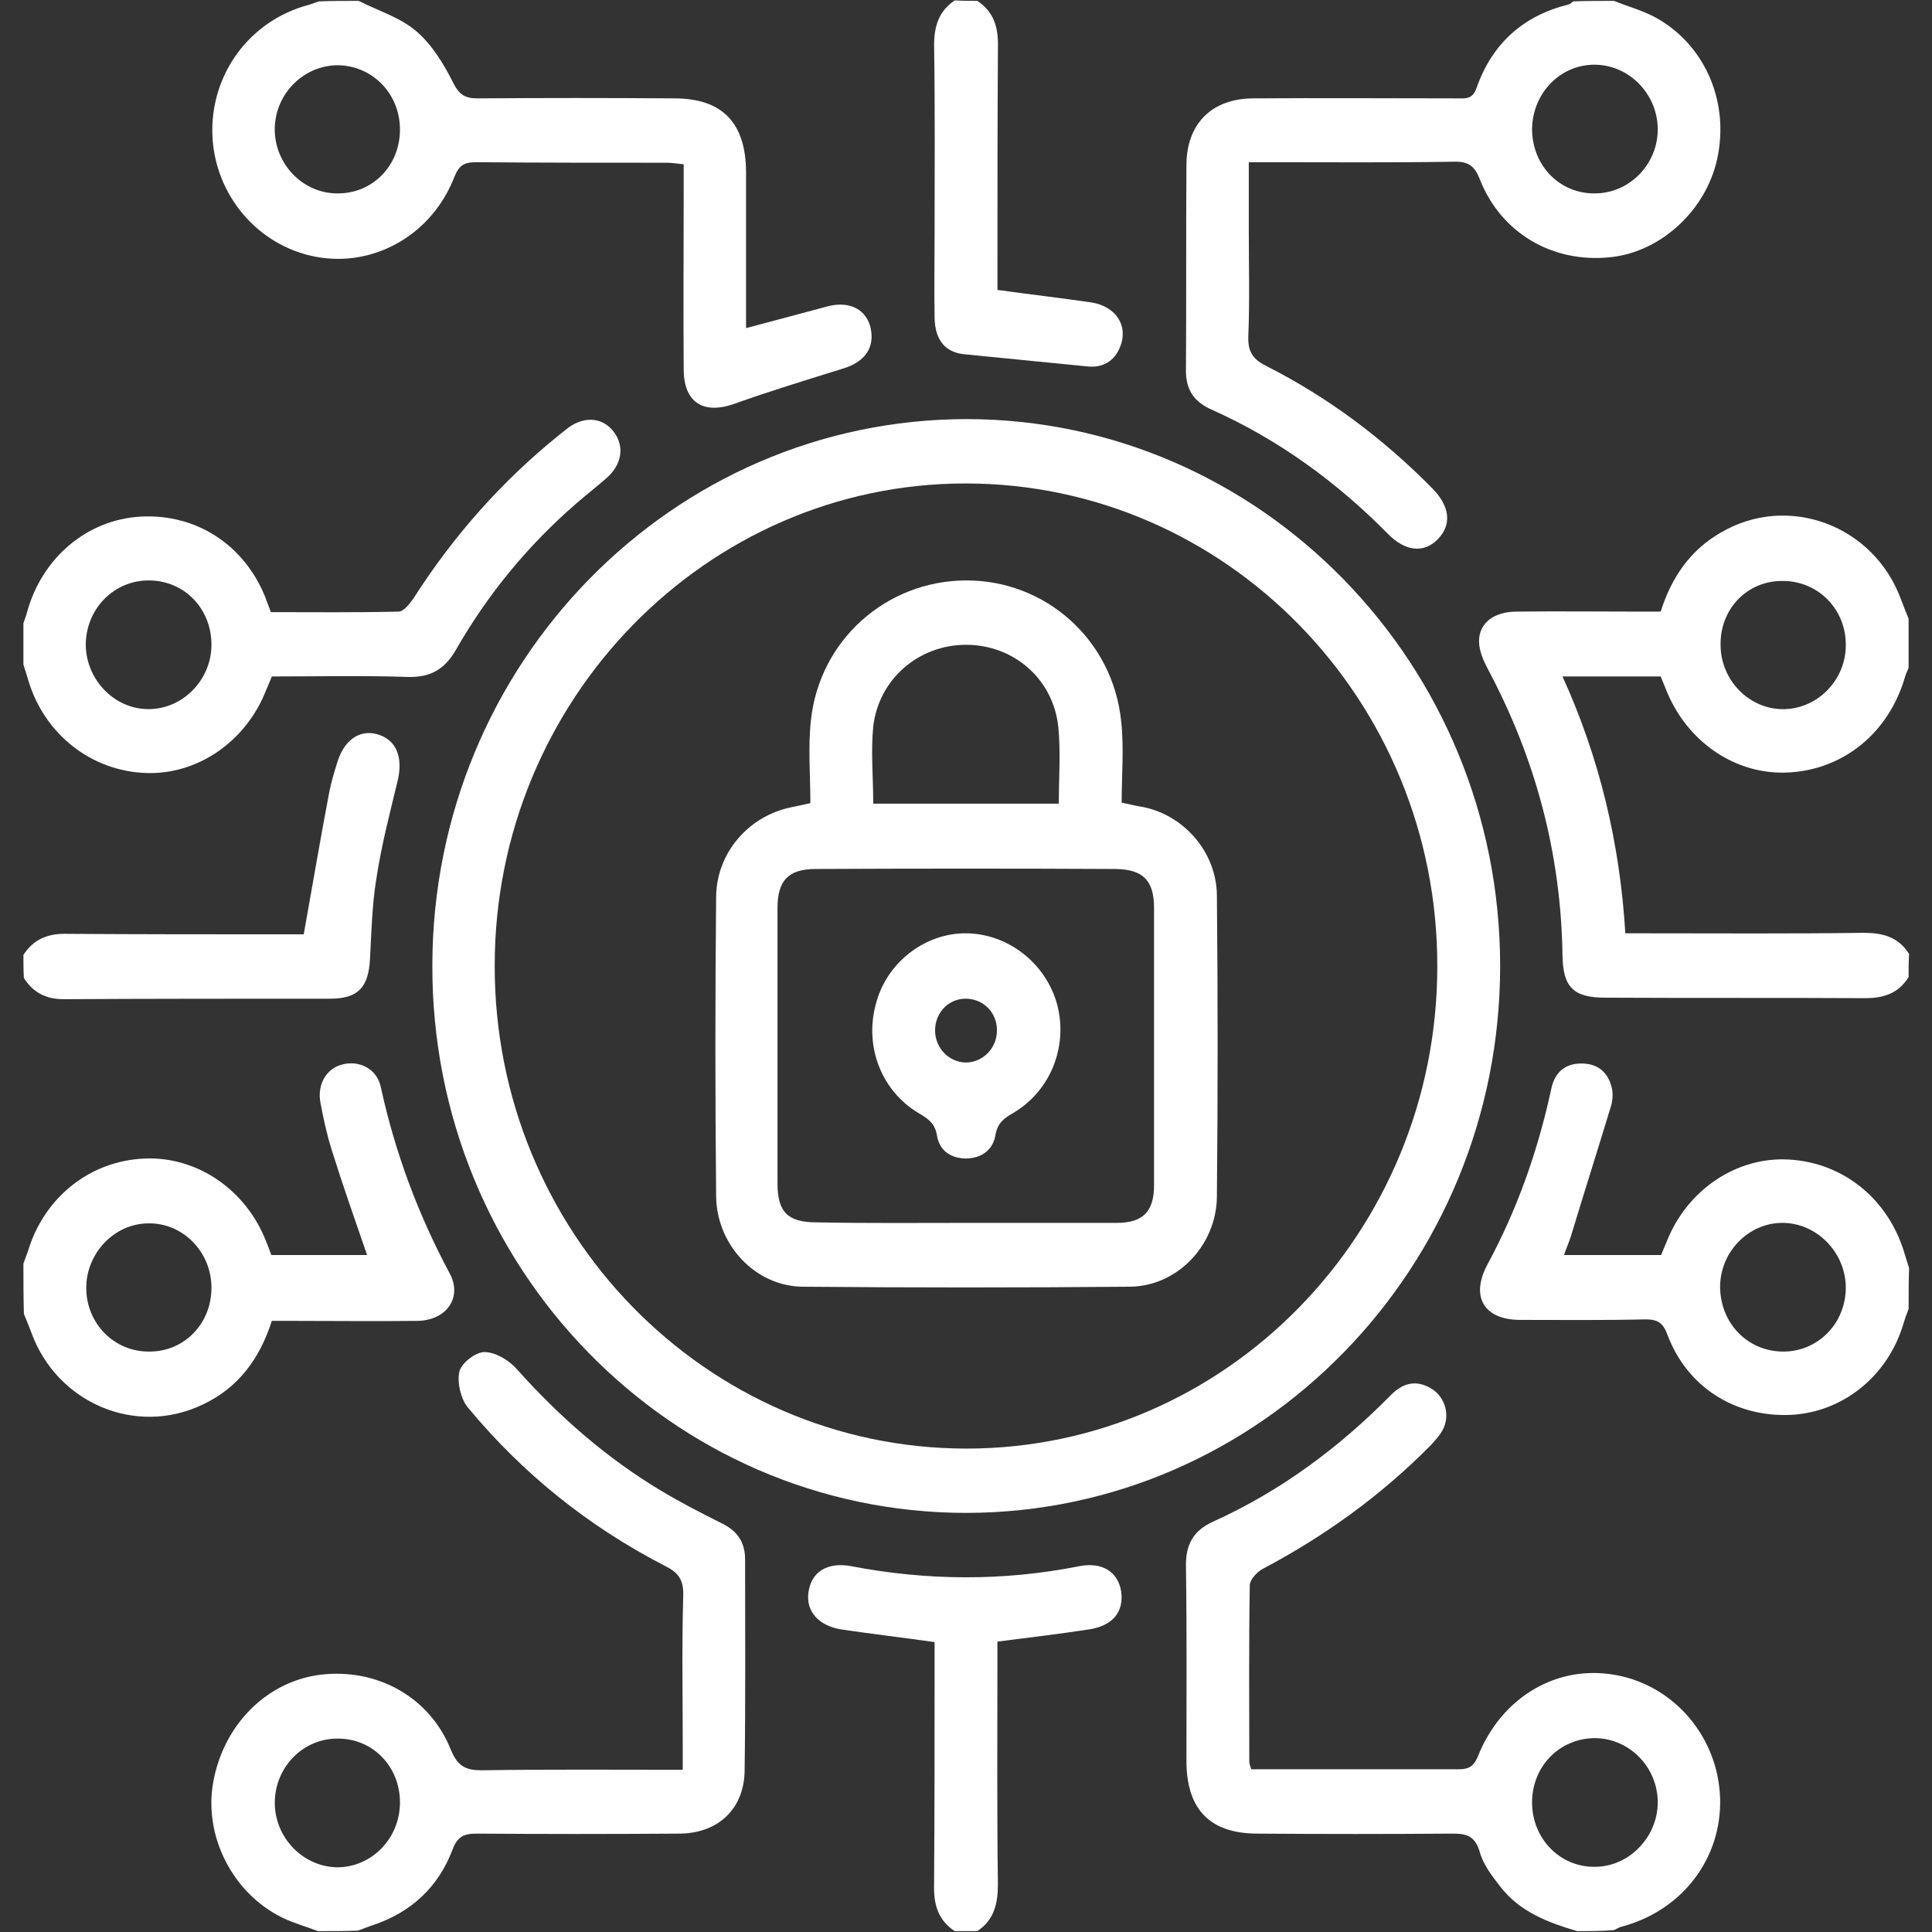
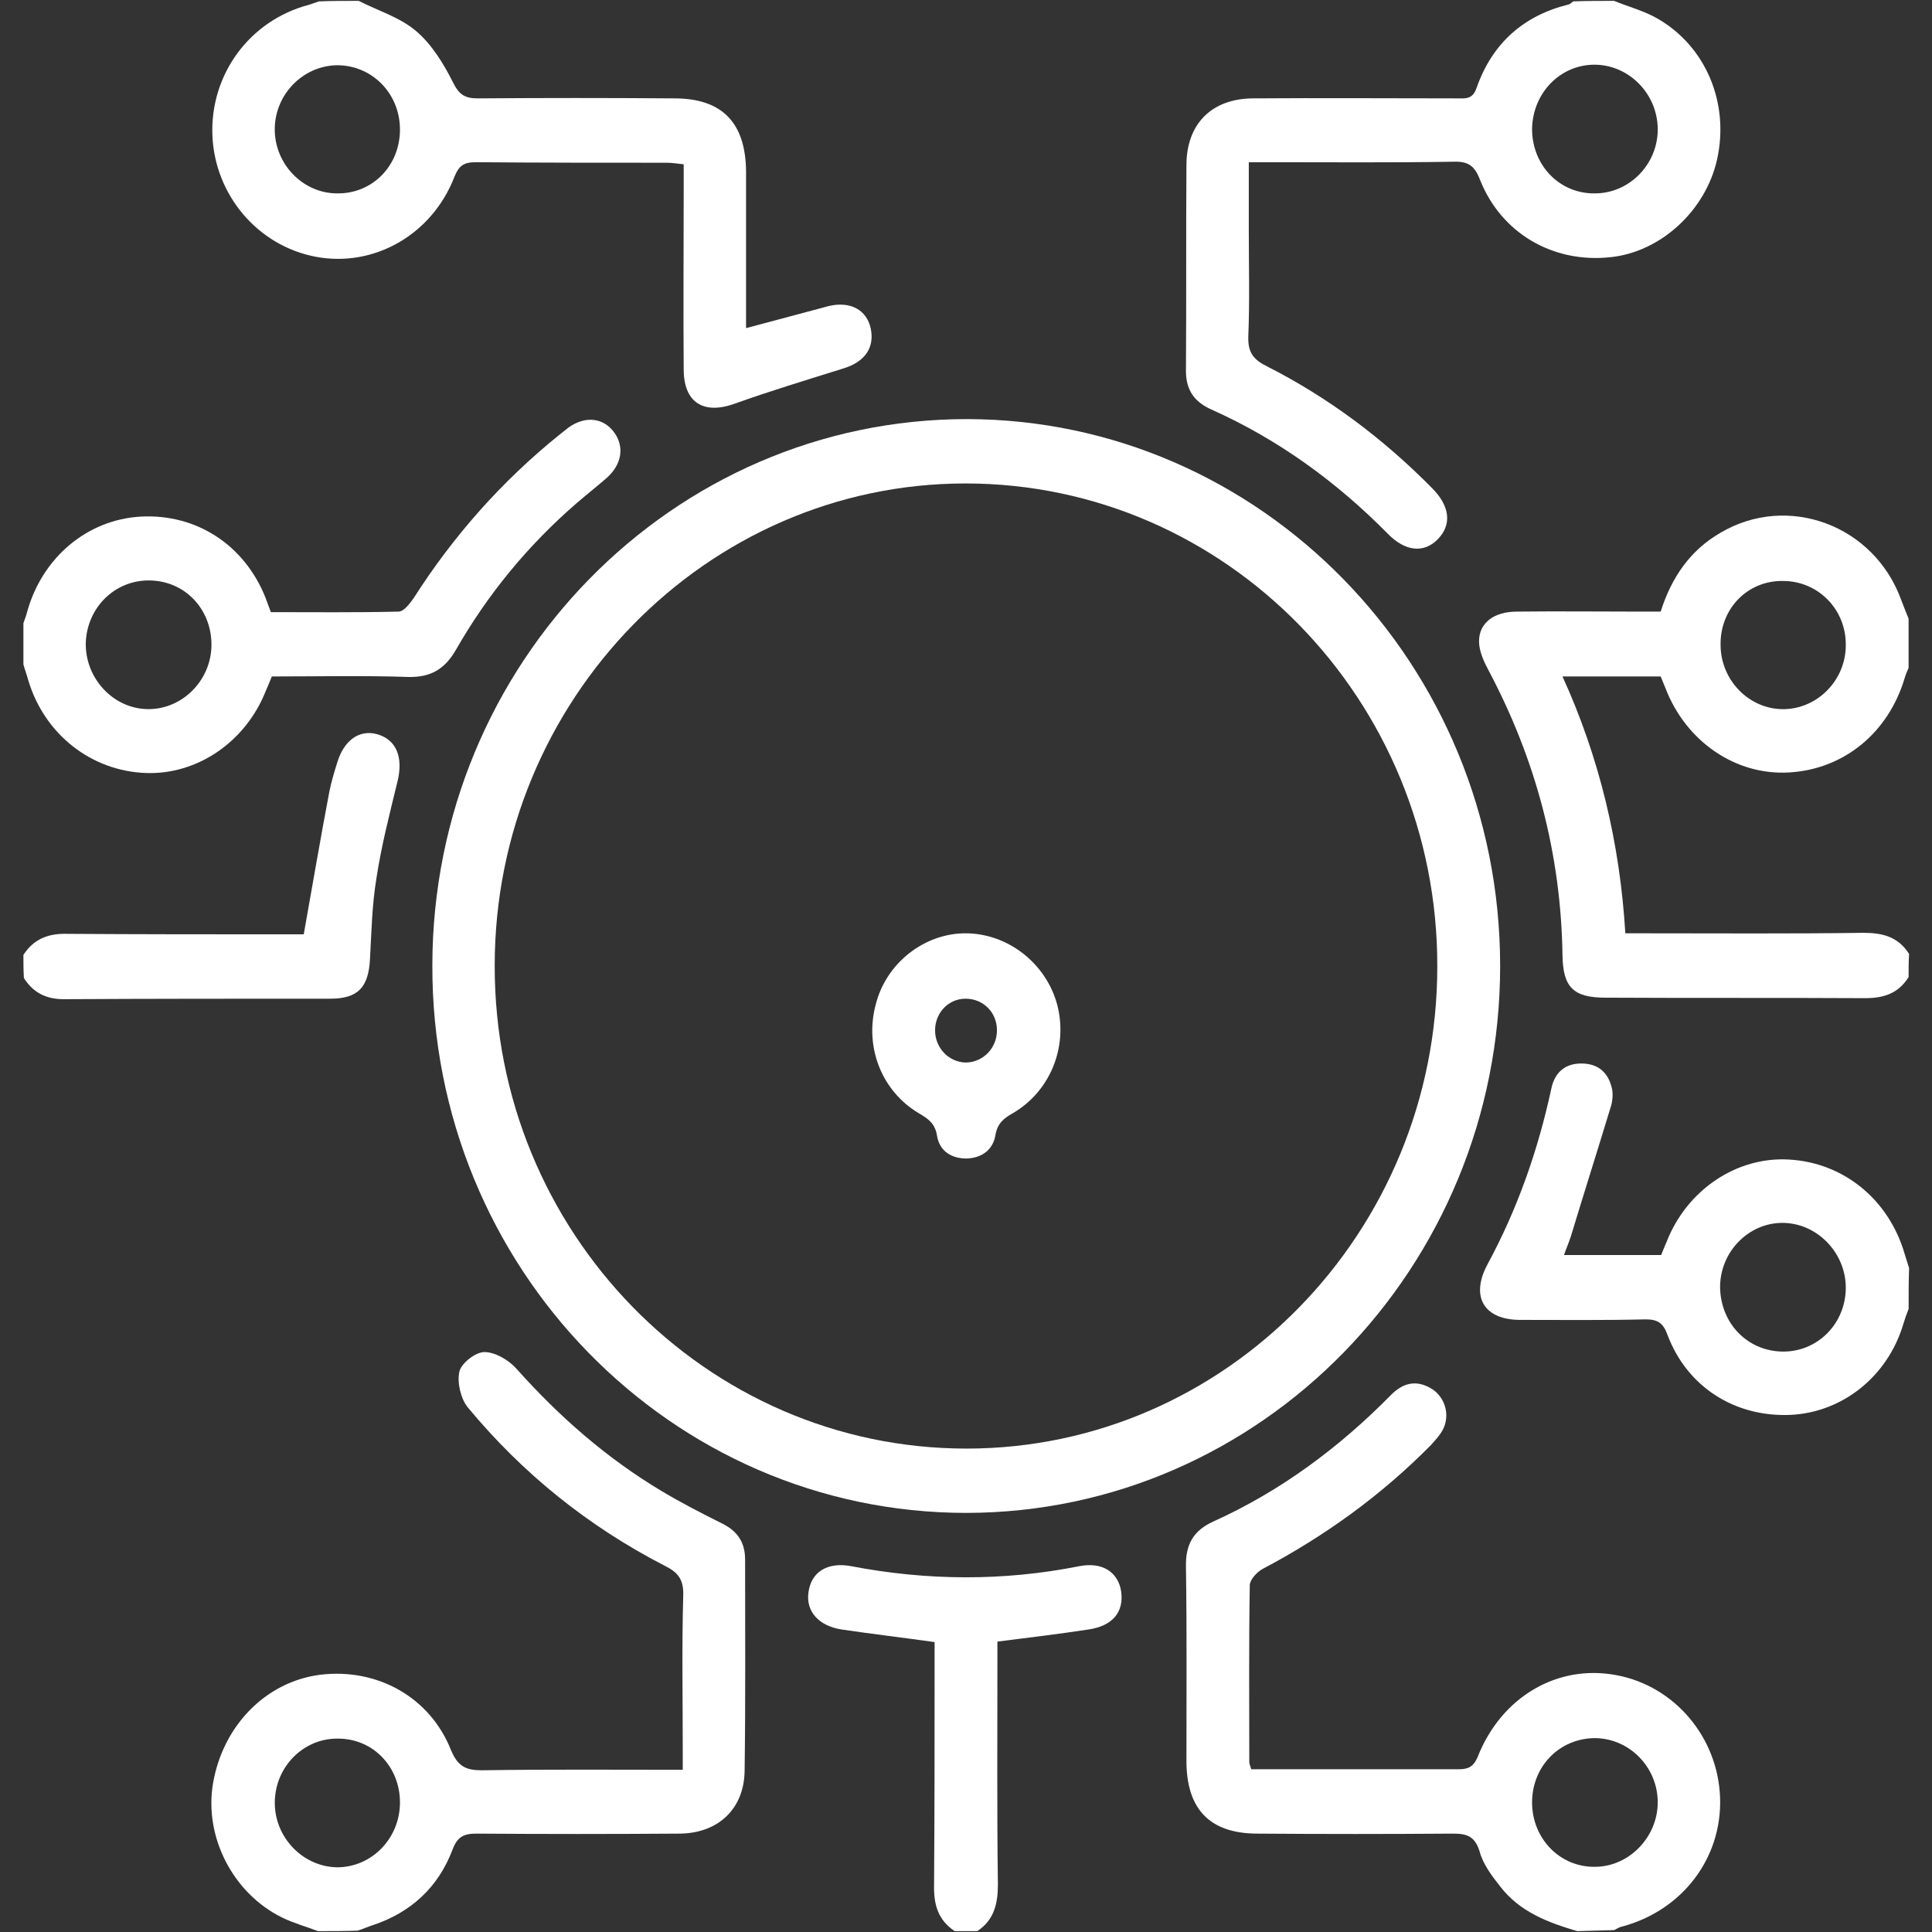
<svg xmlns="http://www.w3.org/2000/svg" width="51" height="51" viewBox="0 0 51 51" fill="none">
  <rect x="0" y="0" width="51" height="51" fill="#333333" stroke="none" />
  <path d="M8.394 50.977C8.083 50.858 7.746 50.765 7.448 50.619C6.152 49.982 5.388 48.496 5.621 47.089C5.88 45.55 7.02 44.395 8.446 44.21C9.949 44.024 11.349 44.794 11.906 46.2C12.088 46.638 12.308 46.731 12.723 46.731C14.472 46.704 16.222 46.718 18.023 46.718C18.023 46.505 18.023 46.333 18.023 46.147C18.023 44.807 17.997 43.467 18.036 42.113C18.049 41.688 17.893 41.503 17.543 41.33C15.535 40.295 13.798 38.902 12.347 37.15C12.165 36.925 12.062 36.5 12.126 36.208C12.178 35.983 12.554 35.691 12.787 35.691C13.072 35.691 13.435 35.903 13.643 36.142C14.77 37.403 16.014 38.491 17.453 39.353C17.984 39.672 18.528 39.95 19.086 40.229C19.474 40.428 19.669 40.72 19.669 41.171C19.669 43.029 19.682 44.886 19.656 46.744C19.643 47.752 18.956 48.403 17.919 48.403C16.144 48.416 14.355 48.416 12.58 48.403C12.243 48.403 12.075 48.482 11.945 48.827C11.569 49.822 10.843 50.486 9.846 50.818C9.716 50.858 9.573 50.924 9.444 50.964C9.107 50.977 8.744 50.977 8.394 50.977ZM10.558 47.58C10.558 46.625 9.833 45.882 8.899 45.895C8.005 45.895 7.267 46.638 7.254 47.567C7.241 48.496 7.992 49.279 8.899 49.292C9.82 49.292 10.558 48.522 10.558 47.58Z" fill="white" />
  <path d="M50.382 25.792C50.11 26.23 49.721 26.349 49.229 26.349C46.948 26.336 44.667 26.349 42.373 26.336C41.531 26.336 41.259 26.057 41.246 25.221C41.207 22.554 40.546 20.06 39.302 17.711C39.173 17.472 39.043 17.194 39.043 16.928C39.043 16.437 39.445 16.145 40.041 16.145C41.129 16.132 42.205 16.145 43.294 16.145C43.475 16.145 43.644 16.145 43.838 16.145C44.123 15.243 44.615 14.526 45.419 14.062C47.194 13.014 49.475 13.863 50.188 15.84C50.253 16.012 50.318 16.172 50.382 16.331C50.382 16.756 50.382 17.194 50.382 17.631C50.343 17.724 50.305 17.804 50.279 17.897C49.851 19.343 48.672 20.312 47.22 20.391C45.821 20.471 44.512 19.582 43.968 18.175C43.929 18.069 43.877 17.963 43.838 17.857C42.996 17.857 42.153 17.857 41.246 17.857C42.231 20.02 42.762 22.276 42.905 24.637C43.151 24.637 43.32 24.637 43.501 24.637C45.393 24.637 47.285 24.651 49.19 24.624C49.696 24.624 50.11 24.73 50.395 25.182C50.382 25.394 50.382 25.606 50.382 25.792ZM45.419 17.021C45.419 17.963 46.184 18.733 47.091 18.72C47.985 18.706 48.724 17.95 48.724 17.034C48.737 16.092 47.998 15.336 47.065 15.336C46.132 15.322 45.406 16.066 45.419 17.021Z" fill="white" />
  <path d="M42.607 0.023C42.996 0.182 43.41 0.288 43.773 0.501C45.043 1.244 45.652 2.73 45.328 4.203C45.03 5.556 43.838 6.658 42.503 6.79C40.987 6.95 39.626 6.153 39.069 4.747C38.926 4.375 38.758 4.256 38.369 4.269C36.749 4.296 35.129 4.282 33.509 4.282C33.354 4.282 33.198 4.282 32.965 4.282C32.965 4.893 32.965 5.477 32.965 6.047C32.965 6.989 32.991 7.945 32.952 8.887C32.939 9.312 33.095 9.497 33.444 9.67C35.065 10.492 36.516 11.581 37.799 12.881C38.278 13.359 38.33 13.85 37.954 14.234C37.592 14.606 37.099 14.566 36.633 14.088C35.272 12.709 33.73 11.594 31.98 10.811C31.501 10.599 31.293 10.267 31.306 9.736C31.319 7.945 31.306 6.153 31.319 4.362C31.319 3.274 31.98 2.611 33.056 2.597C34.857 2.584 36.645 2.597 38.447 2.597C38.667 2.597 38.874 2.637 38.978 2.319C39.393 1.138 40.222 0.408 41.415 0.116C41.453 0.103 41.492 0.063 41.531 0.036C41.894 0.023 42.257 0.023 42.607 0.023ZM42.101 5.105C43.022 5.105 43.773 4.322 43.76 3.393C43.747 2.478 43.009 1.722 42.114 1.708C41.194 1.695 40.456 2.451 40.443 3.407C40.443 4.362 41.168 5.118 42.101 5.105Z" fill="white" />
-   <path d="M41.635 50.977C40.87 50.751 40.119 50.473 39.6 49.796C39.38 49.517 39.147 49.212 39.056 48.867C38.926 48.456 38.706 48.403 38.343 48.403C36.633 48.416 34.909 48.416 33.198 48.403C31.941 48.403 31.319 47.766 31.319 46.479C31.319 44.767 31.332 43.069 31.306 41.357C31.293 40.773 31.501 40.401 32.032 40.163C33.794 39.366 35.337 38.225 36.71 36.832C37.034 36.5 37.397 36.407 37.812 36.673C38.149 36.898 38.278 37.349 38.097 37.721C38.019 37.88 37.89 38.013 37.773 38.146C36.464 39.472 34.974 40.547 33.341 41.41C33.185 41.489 32.991 41.702 32.991 41.848C32.965 43.4 32.978 44.966 32.978 46.519C32.978 46.558 33.004 46.611 33.03 46.704C33.743 46.704 34.468 46.704 35.194 46.704C36.296 46.704 37.397 46.704 38.499 46.704C38.745 46.704 38.888 46.651 39.004 46.386C39.626 44.794 41.117 43.918 42.685 44.223C44.214 44.515 45.354 45.868 45.406 47.461C45.458 49.053 44.408 50.433 42.814 50.858C42.736 50.871 42.672 50.924 42.607 50.95C42.283 50.977 41.959 50.977 41.635 50.977ZM40.443 47.58C40.443 48.535 41.181 49.292 42.101 49.279C43.009 49.279 43.773 48.482 43.76 47.553C43.747 46.638 43.009 45.895 42.114 45.882C41.168 45.882 40.443 46.625 40.443 47.58Z" fill="white" />
+   <path d="M41.635 50.977C40.87 50.751 40.119 50.473 39.6 49.796C39.38 49.517 39.147 49.212 39.056 48.867C38.926 48.456 38.706 48.403 38.343 48.403C36.633 48.416 34.909 48.416 33.198 48.403C31.941 48.403 31.319 47.766 31.319 46.479C31.319 44.767 31.332 43.069 31.306 41.357C31.293 40.773 31.501 40.401 32.032 40.163C33.794 39.366 35.337 38.225 36.71 36.832C37.034 36.5 37.397 36.407 37.812 36.673C38.149 36.898 38.278 37.349 38.097 37.721C38.019 37.88 37.89 38.013 37.773 38.146C36.464 39.472 34.974 40.547 33.341 41.41C33.185 41.489 32.991 41.702 32.991 41.848C32.965 43.4 32.978 44.966 32.978 46.519C32.978 46.558 33.004 46.611 33.03 46.704C33.743 46.704 34.468 46.704 35.194 46.704C36.296 46.704 37.397 46.704 38.499 46.704C38.745 46.704 38.888 46.651 39.004 46.386C39.626 44.794 41.117 43.918 42.685 44.223C44.214 44.515 45.354 45.868 45.406 47.461C45.458 49.053 44.408 50.433 42.814 50.858C42.736 50.871 42.672 50.924 42.607 50.95ZM40.443 47.58C40.443 48.535 41.181 49.292 42.101 49.279C43.009 49.279 43.773 48.482 43.76 47.553C43.747 46.638 43.009 45.895 42.114 45.882C41.168 45.882 40.443 46.625 40.443 47.58Z" fill="white" />
  <path d="M9.469 0.023C9.988 0.288 10.571 0.461 10.998 0.832C11.4 1.177 11.711 1.682 11.957 2.173C12.113 2.491 12.268 2.597 12.605 2.597C14.342 2.584 16.066 2.584 17.802 2.597C19.059 2.597 19.681 3.234 19.694 4.521C19.694 5.888 19.694 7.268 19.694 8.661C20.459 8.462 21.172 8.263 21.884 8.077C22.454 7.945 22.882 8.184 22.986 8.675C23.09 9.179 22.83 9.55 22.273 9.723C21.301 10.028 20.329 10.32 19.37 10.665C18.567 10.944 18.048 10.625 18.048 9.749C18.035 8.17 18.048 6.605 18.048 5.026C18.048 4.813 18.048 4.601 18.048 4.336C17.88 4.322 17.75 4.296 17.608 4.296C15.923 4.296 14.238 4.296 12.554 4.282C12.242 4.282 12.113 4.375 11.996 4.667C11.4 6.207 9.858 7.069 8.329 6.777C6.8 6.485 5.672 5.145 5.607 3.579C5.543 1.96 6.592 0.541 8.147 0.129C8.238 0.103 8.329 0.063 8.42 0.036C8.743 0.023 9.106 0.023 9.469 0.023ZM10.558 3.42C10.558 2.465 9.819 1.722 8.899 1.722C8.005 1.735 7.266 2.478 7.253 3.393C7.24 4.322 7.992 5.105 8.899 5.105C9.832 5.118 10.558 4.375 10.558 3.42Z" fill="white" />
  <path d="M0.618 16.45C0.657 16.344 0.696 16.238 0.722 16.132C1.124 14.712 2.303 13.717 3.715 13.637C5.18 13.558 6.45 14.38 7.007 15.774C7.046 15.88 7.085 15.986 7.15 16.159C8.264 16.159 9.392 16.172 10.519 16.145C10.662 16.145 10.817 15.933 10.921 15.787C11.971 14.142 13.254 12.695 14.77 11.474C14.848 11.408 14.925 11.355 15.003 11.289C15.444 10.97 15.923 11.023 16.208 11.408C16.493 11.793 16.416 12.271 16.001 12.629C15.742 12.854 15.47 13.067 15.21 13.292C13.94 14.394 12.878 15.681 12.035 17.154C11.737 17.671 11.361 17.884 10.778 17.87C9.586 17.83 8.381 17.857 7.176 17.857C7.124 17.99 7.072 18.109 7.02 18.229C6.489 19.582 5.206 20.458 3.845 20.405C2.407 20.352 1.175 19.383 0.748 17.963C0.709 17.817 0.657 17.684 0.618 17.538C0.618 17.167 0.618 16.809 0.618 16.45ZM5.582 17.021C5.582 16.066 4.869 15.322 3.923 15.322C3.016 15.322 2.29 16.052 2.264 16.981C2.251 17.91 2.99 18.706 3.897 18.719C4.817 18.733 5.582 17.95 5.582 17.021Z" fill="white" />
-   <path d="M0.618 33.355C0.657 33.249 0.696 33.143 0.735 33.037C1.162 31.604 2.381 30.635 3.832 30.582C5.206 30.529 6.489 31.405 7.02 32.758C7.072 32.878 7.111 32.997 7.163 33.13C8.018 33.13 8.847 33.13 9.69 33.13C9.366 32.188 9.042 31.272 8.757 30.357C8.627 29.945 8.536 29.521 8.459 29.109C8.368 28.631 8.614 28.207 9.029 28.101C9.482 27.981 9.949 28.207 10.053 28.698C10.428 30.423 11.037 32.055 11.867 33.608C12.217 34.244 11.789 34.855 11.024 34.868C9.923 34.881 8.821 34.868 7.72 34.868C7.538 34.868 7.37 34.868 7.176 34.868C6.852 35.877 6.281 36.646 5.335 37.084C3.573 37.92 1.499 37.031 0.826 35.173C0.761 35.001 0.696 34.842 0.631 34.682C0.618 34.231 0.618 33.793 0.618 33.355ZM5.582 33.992C5.582 33.05 4.83 32.281 3.923 32.294C3.016 32.294 2.264 33.09 2.277 34.019C2.29 34.948 3.016 35.678 3.923 35.678C4.856 35.691 5.582 34.948 5.582 33.992Z" fill="white" />
  <path d="M50.383 34.55C50.331 34.682 50.279 34.828 50.24 34.961C49.825 36.341 48.633 37.283 47.272 37.349C45.808 37.416 44.538 36.62 44.019 35.24C43.903 34.921 43.76 34.828 43.436 34.828C42.335 34.855 41.233 34.842 40.132 34.842C39.173 34.842 38.81 34.231 39.263 33.382C40.054 31.922 40.598 30.37 40.948 28.751C41.039 28.3 41.324 28.061 41.778 28.074C42.205 28.087 42.464 28.326 42.555 28.751C42.581 28.884 42.568 29.056 42.529 29.189C42.179 30.343 41.816 31.484 41.466 32.639C41.415 32.798 41.35 32.944 41.285 33.13C42.153 33.13 42.996 33.13 43.851 33.13C43.89 33.024 43.942 32.904 43.993 32.785C44.525 31.418 45.834 30.529 47.22 30.609C48.672 30.688 49.864 31.67 50.279 33.103C50.318 33.223 50.357 33.355 50.395 33.475C50.383 33.833 50.383 34.191 50.383 34.55ZM47.052 35.678C47.985 35.691 48.724 34.934 48.724 33.992C48.724 33.063 47.959 32.281 47.052 32.281C46.158 32.281 45.419 33.037 45.406 33.953C45.406 34.921 46.119 35.664 47.052 35.678Z" fill="white" />
  <path d="M25.202 50.977C24.761 50.685 24.645 50.274 24.657 49.756C24.671 47.806 24.671 45.842 24.671 43.891C24.671 43.719 24.671 43.533 24.671 43.347C23.828 43.228 23.025 43.135 22.221 43.015C21.612 42.922 21.275 42.538 21.34 42.047C21.405 41.503 21.832 41.224 22.467 41.343C24.476 41.728 26.485 41.742 28.494 41.343C29.103 41.224 29.517 41.503 29.595 42.007C29.673 42.551 29.375 42.922 28.727 43.015C27.949 43.135 27.159 43.228 26.329 43.334C26.329 43.52 26.329 43.705 26.329 43.878C26.329 45.828 26.316 47.792 26.342 49.743C26.342 50.26 26.239 50.685 25.798 50.977C25.591 50.977 25.409 50.977 25.202 50.977Z" fill="white" />
  <path d="M0.618 25.208C0.89 24.784 1.279 24.637 1.772 24.651C3.703 24.664 5.62 24.664 7.551 24.664C7.72 24.664 7.901 24.664 8.018 24.664C8.251 23.364 8.459 22.13 8.692 20.909C8.744 20.643 8.821 20.391 8.899 20.139C9.081 19.529 9.495 19.25 9.962 19.383C10.467 19.529 10.649 19.993 10.493 20.63C10.286 21.479 10.066 22.329 9.936 23.191C9.819 23.894 9.806 24.611 9.767 25.314C9.729 26.057 9.456 26.363 8.718 26.363C6.372 26.363 4.026 26.363 1.681 26.376C1.214 26.376 0.877 26.203 0.631 25.819C0.618 25.606 0.618 25.394 0.618 25.208Z" fill="white" />
-   <path d="M25.799 0.023C26.239 0.315 26.356 0.726 26.343 1.244C26.33 3.194 26.33 5.145 26.33 7.109C26.33 7.281 26.33 7.467 26.33 7.653C27.185 7.772 28.002 7.865 28.818 7.985C29.466 8.091 29.79 8.608 29.57 9.152C29.414 9.55 29.09 9.723 28.676 9.67C27.6 9.564 26.524 9.458 25.449 9.351C24.943 9.298 24.684 8.967 24.671 8.396C24.658 7.64 24.671 6.87 24.671 6.114C24.671 4.468 24.684 2.836 24.658 1.191C24.658 0.687 24.788 0.288 25.203 0.01C25.41 0.023 25.591 0.023 25.799 0.023Z" fill="white" />
  <path d="M39.6 25.5C39.6 33.462 33.289 39.924 25.513 39.937C17.711 39.937 11.387 33.462 11.413 25.474C11.426 17.512 17.75 11.063 25.526 11.063C33.289 11.076 39.6 17.538 39.6 25.5ZM25.487 12.762C18.645 12.762 13.059 18.481 13.059 25.487C13.046 32.52 18.631 38.239 25.513 38.239C32.368 38.239 37.941 32.533 37.941 25.513C37.954 18.481 32.368 12.762 25.487 12.762Z" fill="white" />
-   <path d="M21.392 21.201C21.392 20.471 21.328 19.741 21.405 19.025C21.626 16.902 23.388 15.336 25.488 15.322C27.6 15.309 29.375 16.888 29.596 19.038C29.674 19.741 29.609 20.458 29.609 21.188C29.855 21.241 30.023 21.28 30.192 21.307C31.267 21.532 32.11 22.501 32.123 23.629C32.149 26.283 32.149 28.937 32.123 31.591C32.11 32.878 31.073 33.953 29.829 33.966C26.952 33.992 24.062 33.992 21.185 33.966C19.941 33.953 18.917 32.864 18.904 31.577C18.878 28.937 18.878 26.309 18.904 23.669C18.917 22.501 19.773 21.532 20.9 21.307C21.029 21.28 21.159 21.254 21.392 21.201ZM25.5 32.281C26.822 32.281 28.157 32.281 29.479 32.281C30.166 32.281 30.464 31.989 30.464 31.285C30.464 28.844 30.464 26.416 30.464 23.974C30.464 23.244 30.179 22.952 29.453 22.939C26.809 22.926 24.179 22.926 21.535 22.939C20.809 22.939 20.524 23.244 20.524 23.974C20.524 26.389 20.524 28.817 20.524 31.232C20.524 32.002 20.796 32.267 21.561 32.267C22.883 32.294 24.192 32.281 25.5 32.281ZM23.051 21.214C24.697 21.214 26.33 21.214 27.95 21.214C27.95 20.524 28.002 19.847 27.937 19.197C27.807 17.923 26.758 17.021 25.5 17.021C24.256 17.021 23.194 17.923 23.051 19.184C22.986 19.834 23.051 20.497 23.051 21.214Z" fill="white" />
  <path d="M25.513 24.637C26.628 24.651 27.626 25.447 27.911 26.535C28.196 27.65 27.716 28.817 26.732 29.388C26.498 29.521 26.33 29.653 26.278 29.959C26.213 30.357 25.915 30.569 25.513 30.582C25.112 30.582 24.801 30.383 24.736 29.985C24.684 29.653 24.503 29.534 24.256 29.388C23.271 28.804 22.818 27.636 23.116 26.522C23.388 25.42 24.412 24.624 25.513 24.637ZM26.317 27.198C26.317 26.721 25.954 26.363 25.487 26.363C25.047 26.363 24.697 26.721 24.684 27.172C24.671 27.65 25.034 28.034 25.487 28.048C25.941 28.048 26.317 27.676 26.317 27.198Z" fill="white" />
</svg>